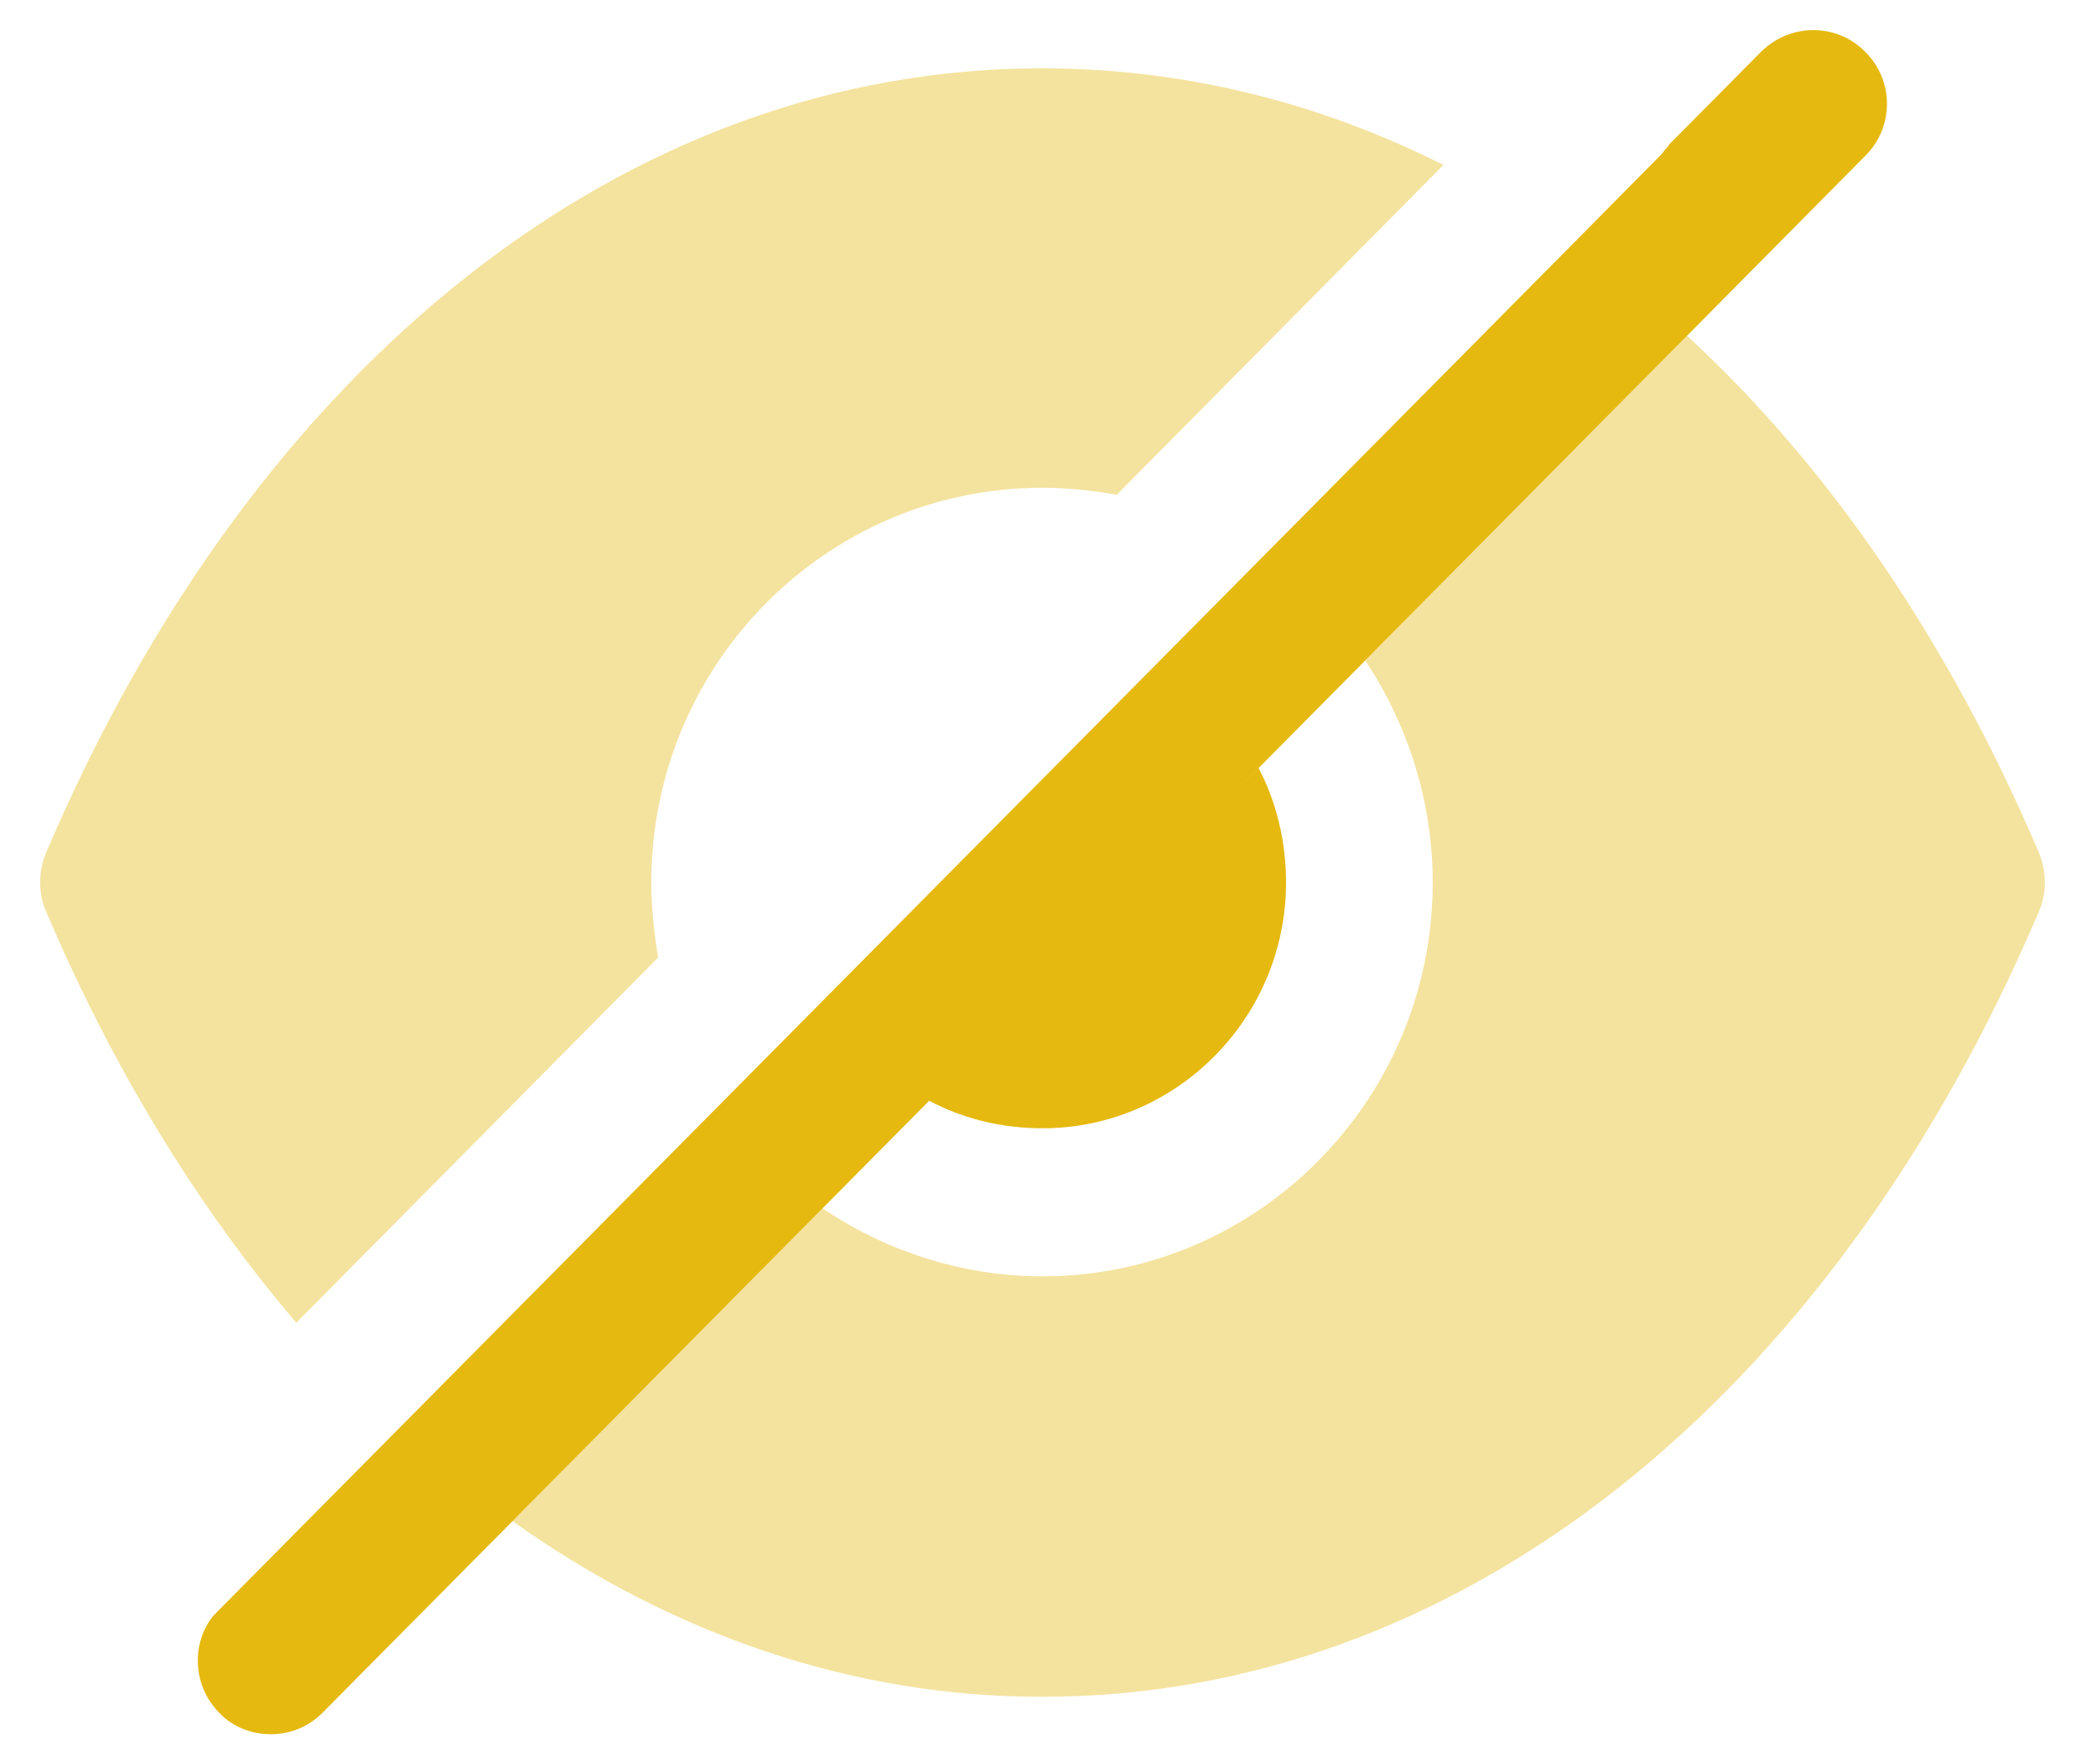
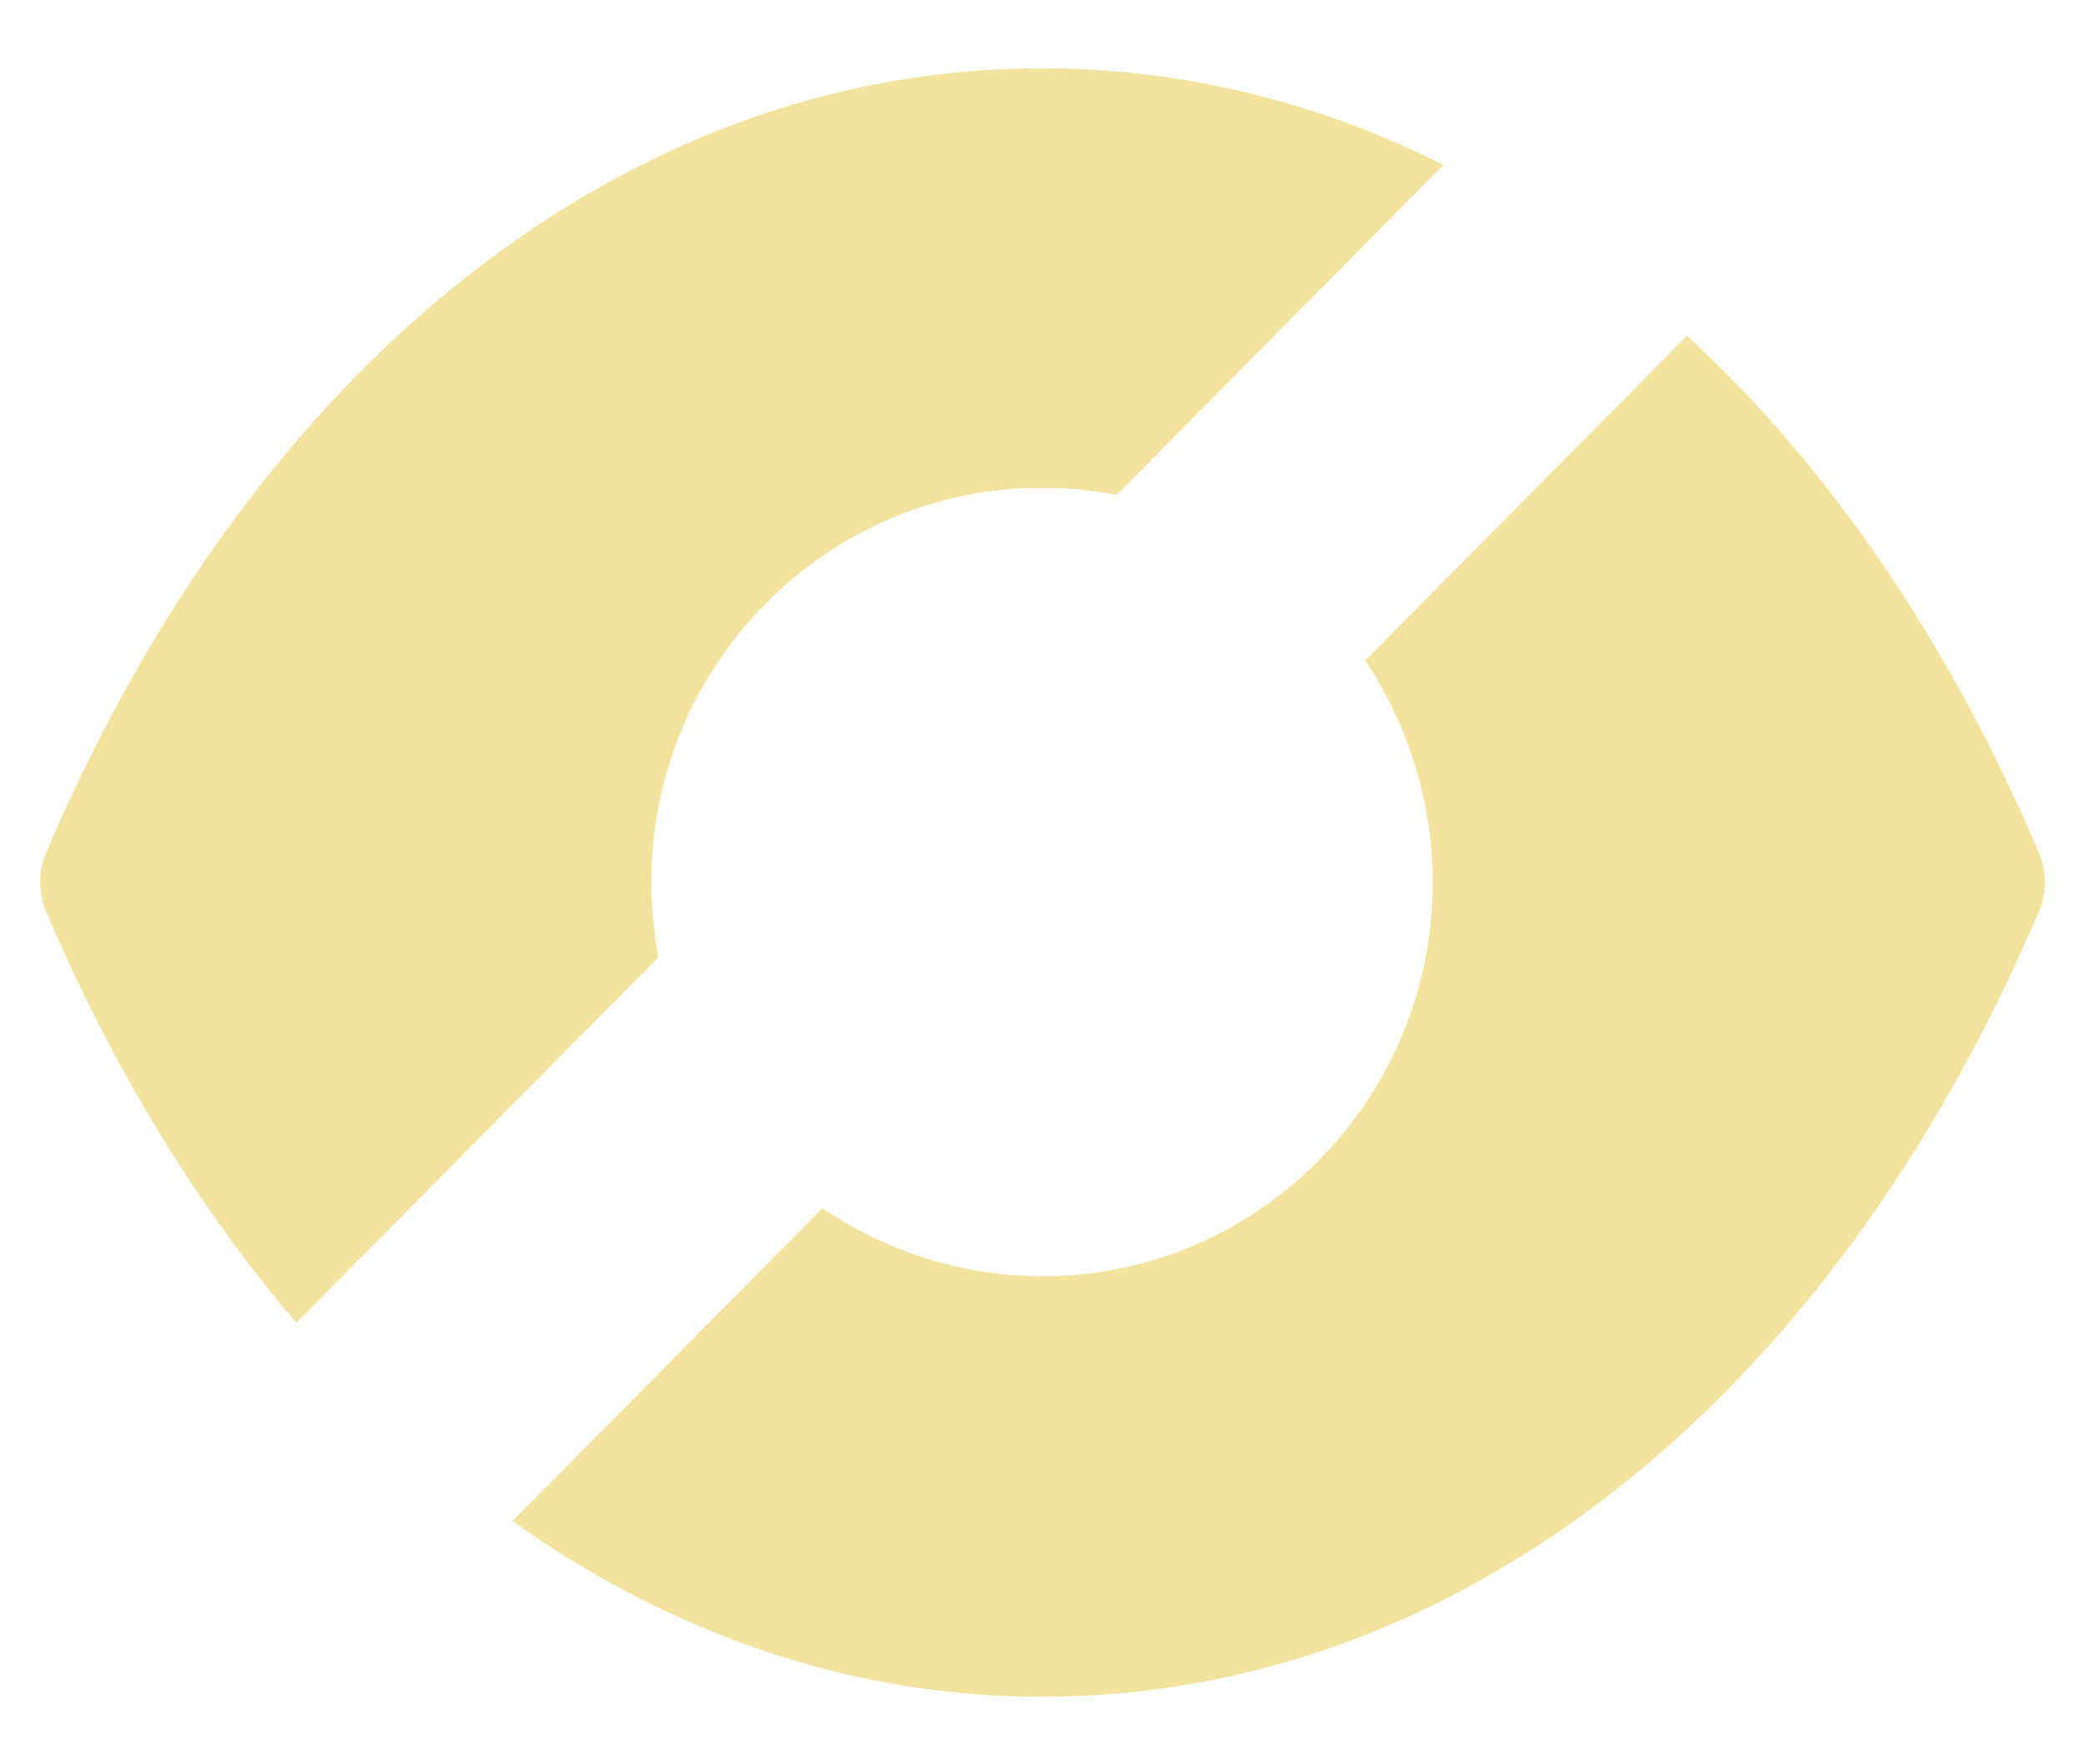
<svg xmlns="http://www.w3.org/2000/svg" width="26" height="22" viewBox="0 0 26 22" fill="none">
  <path opacity="0.4" d="M13 0.852H12.988C7.829 0.852 3.183 4.507 0.573 10.636C0.476 10.87 0.476 11.14 0.573 11.362C1.415 13.342 2.476 15.066 3.695 16.494L8.207 11.94C8.159 11.645 8.122 11.325 8.122 11.005C8.122 8.285 10.305 6.082 13 6.082C13.317 6.082 13.634 6.119 13.927 6.169L18 2.057C16.439 1.271 14.744 0.852 13 0.852ZM25.427 10.636C24.305 8.002 22.805 5.812 21.037 4.187L17.024 8.236C17.549 9.024 17.866 9.984 17.866 11.005C17.866 13.712 15.683 15.915 13 15.915C11.988 15.915 11.037 15.594 10.256 15.066L6.39 18.967C8.378 20.383 10.634 21.158 12.988 21.158H13C18.171 21.158 22.817 17.491 25.427 11.362C25.524 11.14 25.524 10.87 25.427 10.636Z" fill="#E5B910" />
-   <path d="M23.256 0.643C23.622 1 23.622 1.59 23.256 1.947L21.037 4.187L17.024 8.236L15.257 10.019L15.695 9.578C15.915 9.996 16.037 10.488 16.037 11.005C16.037 12.691 14.671 14.069 13 14.069C12.489 14.069 12.001 13.947 11.587 13.726L4.024 21.355C3.841 21.539 3.61 21.625 3.378 21.625C3.146 21.625 2.902 21.539 2.732 21.355C2.427 21.048 2.378 20.554 2.622 20.198L2.659 20.148L15.744 6.945L19.61 3.044L20.695 1.947C20.72 1.923 20.744 1.898 20.756 1.873C20.78 1.849 20.805 1.824 20.817 1.799L21.963 0.643C22.329 0.286 22.902 0.286 23.256 0.643Z" fill="#E5B910" />
</svg>